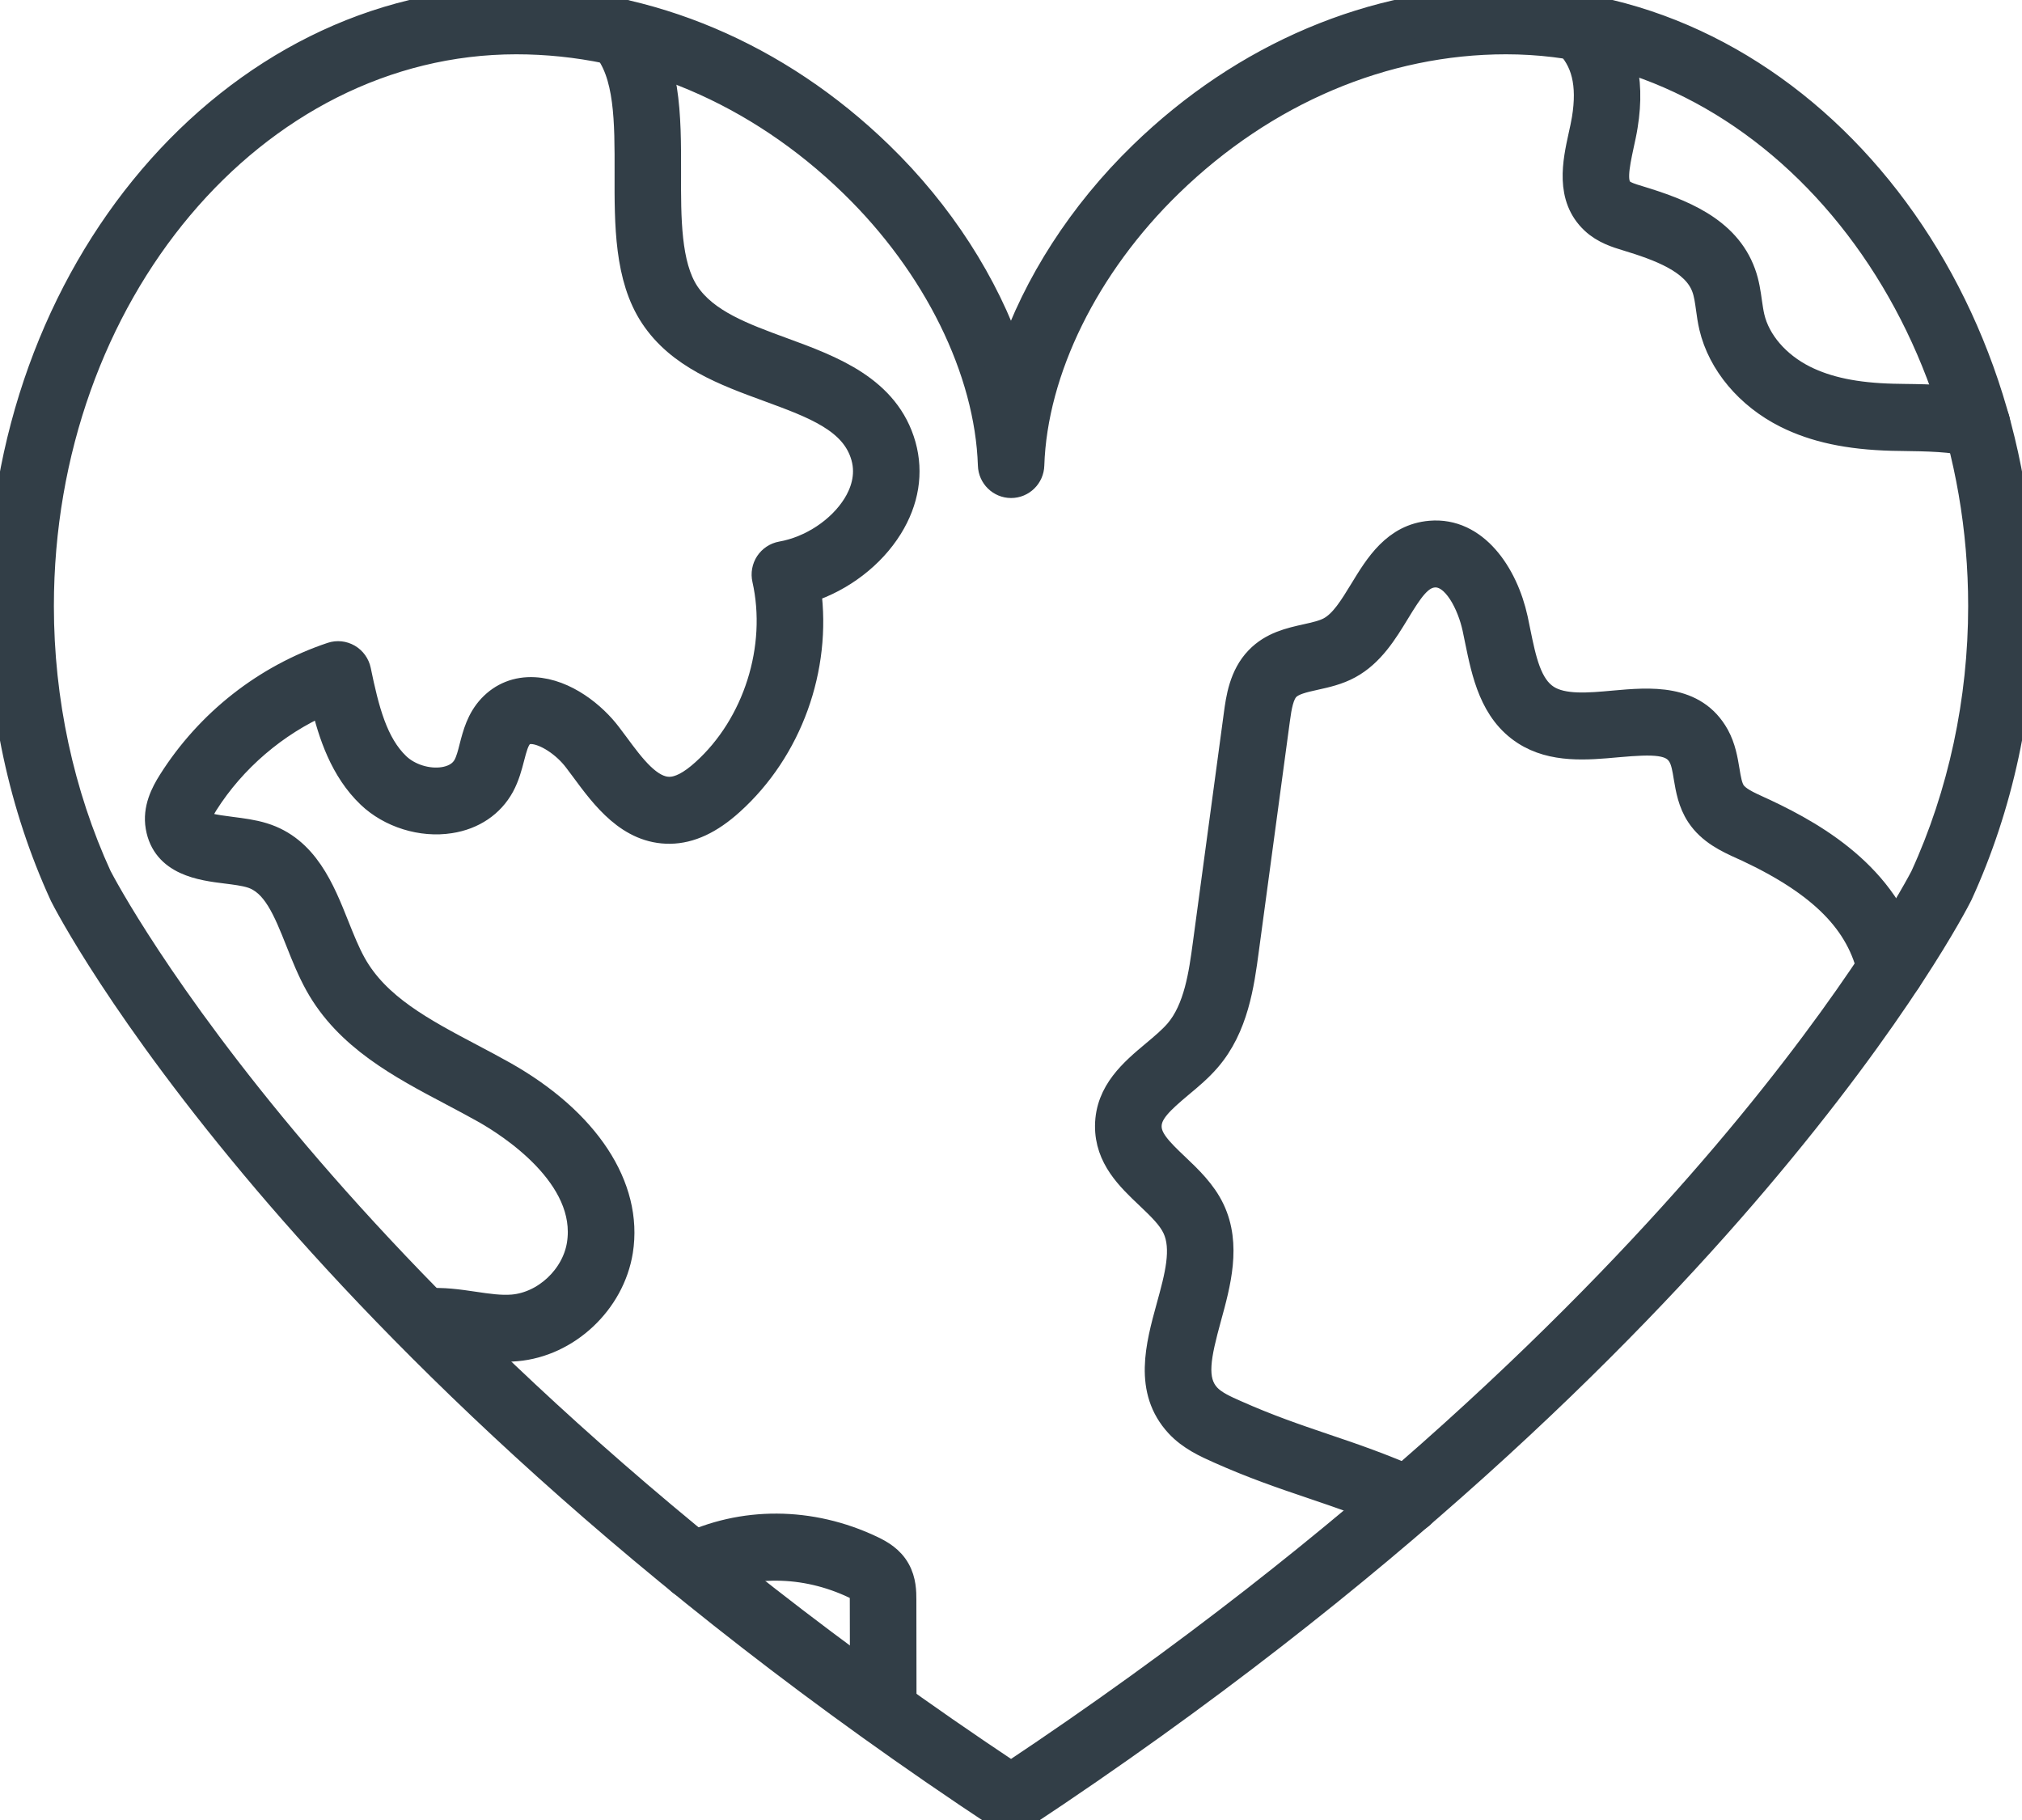
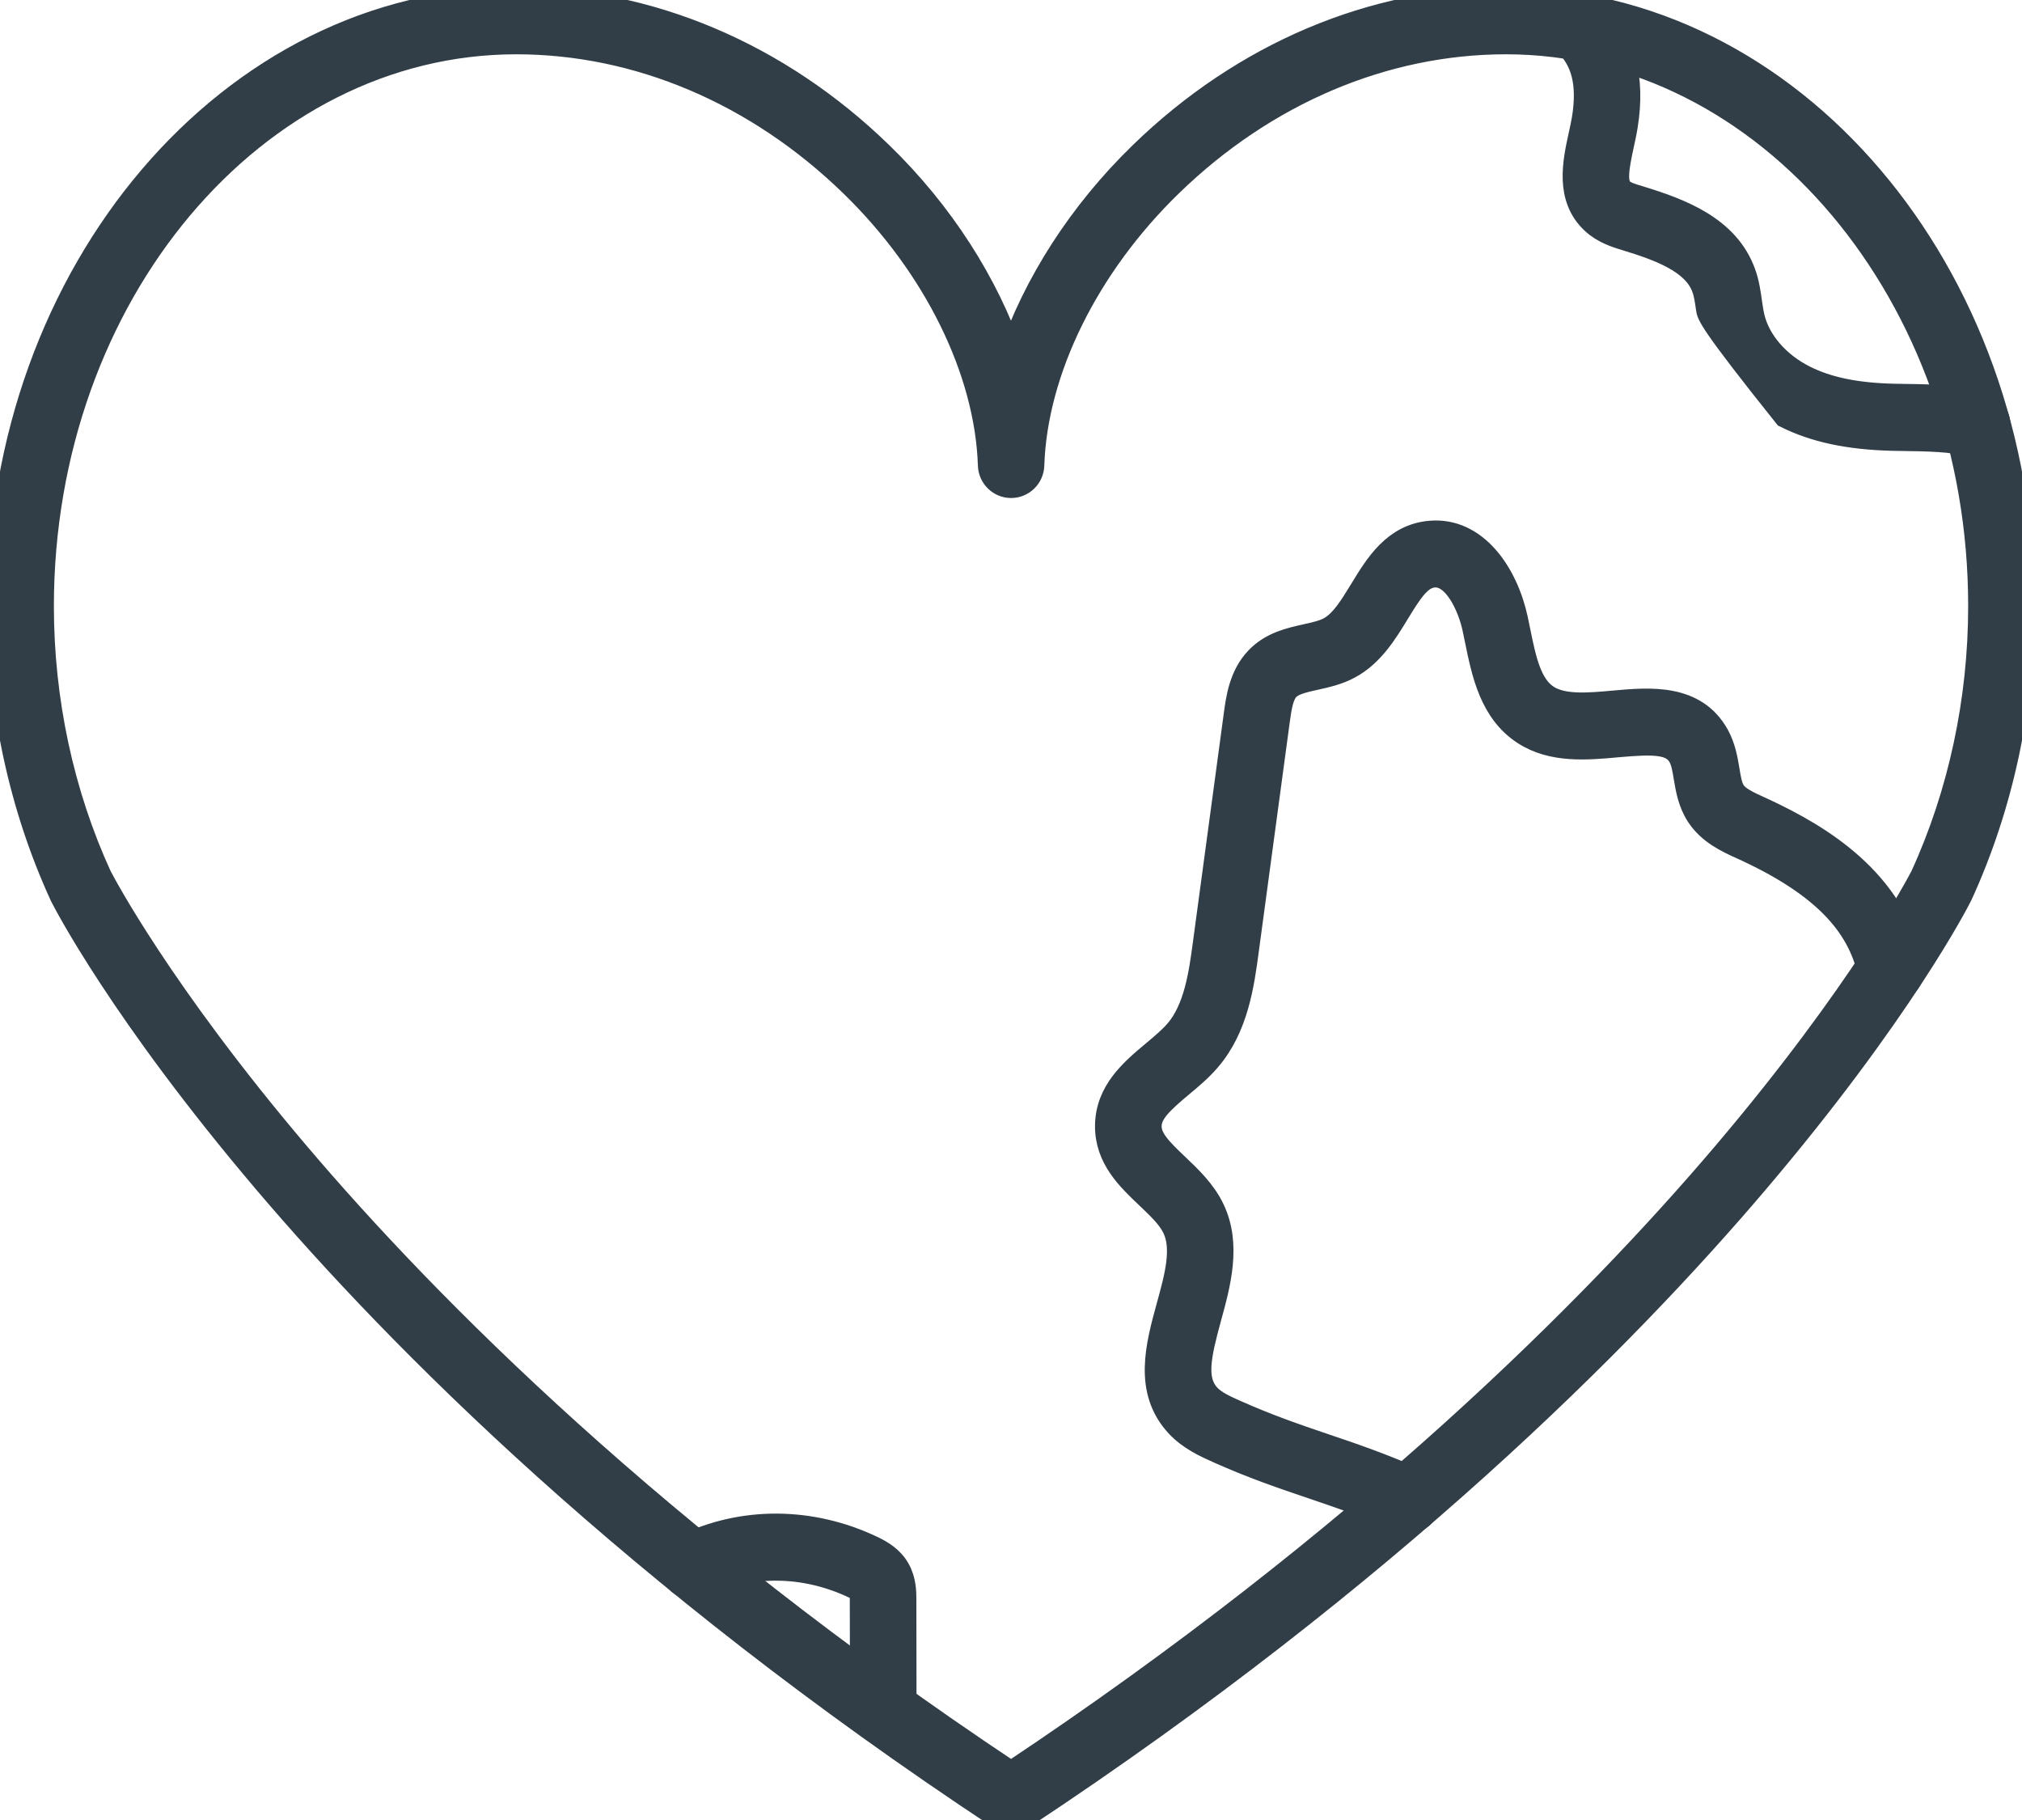
<svg xmlns="http://www.w3.org/2000/svg" width="40" height="36" viewBox="0 0 40 36" fill="none">
  <g id="Icons" clip-path="url(#clip0_2867_433)">
    <g id="world Heart">
      <path id="Vector" d="M19.999 36C19.921 36 19.845 35.977 19.776 35.933C12.535 31.149 7.888 26.463 5.265 23.376C2.405 20.009 1.28 17.807 1.234 17.715C1.232 17.711 1.23 17.706 1.228 17.702C0.425 15.95 0 13.976 0 11.991C0 5.379 4.58 0 10.209 0C12.832 0 15.392 1.083 17.416 3.049C18.617 4.214 19.514 5.617 19.999 7.041C20.485 5.618 21.383 4.214 22.584 3.049C24.607 1.083 27.166 0 29.791 0C35.42 0 40 5.379 40 11.991C40 13.976 39.575 15.951 38.771 17.702C38.769 17.706 38.767 17.711 38.764 17.715C38.718 17.807 37.594 20.01 34.734 23.376C32.111 26.463 27.465 31.147 20.223 35.933C20.155 35.977 20.077 36 19.999 36ZM1.966 17.344C2.032 17.471 3.167 19.638 5.885 22.837C8.446 25.852 12.967 30.413 20.001 35.093C27.034 30.413 31.554 25.852 34.116 22.837C36.834 19.637 37.969 17.471 38.036 17.344C38.788 15.705 39.185 13.853 39.185 11.99C39.185 5.834 34.971 0.824 29.792 0.824C27.381 0.824 25.021 1.825 23.15 3.643C21.494 5.249 20.47 7.327 20.409 9.202C20.403 9.424 20.222 9.601 20.002 9.601C19.782 9.601 19.601 9.424 19.595 9.202C19.534 7.327 18.509 5.249 16.854 3.643C14.983 1.825 12.625 0.824 10.212 0.824C5.029 0.826 0.816 5.834 0.816 11.991C0.816 13.854 1.213 15.705 1.966 17.346V17.344Z" fill="#323E47" stroke="#323E47" stroke-width="0.5" />
-       <path id="Vector_2" d="M10 26.687C9.744 26.687 9.498 26.651 9.258 26.615C8.991 26.575 8.738 26.537 8.5 26.557C8.275 26.575 8.08 26.406 8.061 26.178C8.043 25.951 8.211 25.753 8.435 25.734C8.765 25.707 9.076 25.754 9.376 25.798C9.647 25.838 9.902 25.876 10.143 25.856C10.782 25.801 11.361 25.256 11.463 24.615C11.678 23.264 10.068 22.242 9.569 21.963C9.365 21.849 9.15 21.734 8.941 21.624C7.922 21.086 6.868 20.529 6.281 19.474C6.131 19.204 6.013 18.912 5.901 18.628C5.651 18 5.434 17.458 4.966 17.315C4.83 17.273 4.655 17.251 4.471 17.228C3.986 17.168 3.253 17.075 3.13 16.354C3.069 15.999 3.229 15.688 3.376 15.456C4.119 14.28 5.25 13.391 6.561 12.953C6.671 12.916 6.791 12.929 6.893 12.988C6.994 13.047 7.065 13.146 7.089 13.261C7.249 14.036 7.418 14.712 7.865 15.139C8.094 15.357 8.461 15.471 8.777 15.421C8.92 15.398 9.11 15.333 9.213 15.146C9.266 15.048 9.301 14.917 9.336 14.776C9.402 14.519 9.478 14.229 9.704 13.987C9.93 13.746 10.228 13.627 10.568 13.645C11.188 13.677 11.752 14.143 12.045 14.531C12.093 14.594 12.141 14.658 12.19 14.724C12.514 15.164 12.855 15.621 13.248 15.615C13.441 15.613 13.663 15.498 13.925 15.261C14.949 14.338 15.433 12.81 15.129 11.457C15.104 11.347 15.125 11.231 15.187 11.137C15.249 11.044 15.346 10.979 15.457 10.959C16.044 10.856 16.618 10.475 16.919 9.99C17.055 9.771 17.195 9.426 17.085 9.036C16.883 8.315 16.104 8.03 15.203 7.699C14.334 7.381 13.434 7.05 12.909 6.257C12.402 5.491 12.405 4.438 12.408 3.418C12.41 2.405 12.413 1.448 11.944 0.918C11.793 0.748 11.807 0.487 11.975 0.336C12.143 0.183 12.401 0.198 12.551 0.368C13.229 1.134 13.225 2.297 13.223 3.421C13.22 4.316 13.219 5.242 13.586 5.798C13.963 6.366 14.7 6.637 15.481 6.923C16.453 7.279 17.553 7.683 17.87 8.811C18.02 9.351 17.93 9.91 17.608 10.429C17.253 11.001 16.657 11.454 15.994 11.671C16.202 13.218 15.625 14.832 14.466 15.876C14.051 16.251 13.655 16.434 13.257 16.44C12.445 16.45 11.94 15.765 11.535 15.216C11.489 15.153 11.444 15.092 11.397 15.032C11.164 14.724 10.79 14.482 10.525 14.468C10.4 14.462 10.338 14.51 10.297 14.553C10.215 14.641 10.174 14.8 10.126 14.984C10.081 15.158 10.029 15.356 9.928 15.543C9.723 15.918 9.359 16.163 8.904 16.233C8.343 16.322 7.716 16.127 7.307 15.736C6.778 15.231 6.543 14.522 6.396 13.898C5.451 14.313 4.618 15.025 4.066 15.898C3.971 16.049 3.927 16.155 3.937 16.211C3.955 16.32 4.224 16.362 4.574 16.406C4.785 16.433 5.001 16.46 5.205 16.523C6.048 16.781 6.373 17.597 6.66 18.317C6.769 18.589 6.871 18.845 6.995 19.067C7.463 19.91 8.367 20.386 9.322 20.891C9.535 21.003 9.756 21.12 9.969 21.24C11.611 22.165 12.473 23.475 12.272 24.745C12.11 25.759 11.226 26.589 10.216 26.676C10.145 26.683 10.073 26.686 10.003 26.686L10 26.687Z" fill="#323E47" stroke="#323E47" stroke-width="0.5" />
      <path id="Vector_3" d="M27.849 30.087C27.793 30.087 27.738 30.077 27.685 30.052C27.042 29.766 26.505 29.583 25.935 29.39C25.373 29.2 24.792 29.002 24.115 28.7C23.859 28.586 23.543 28.444 23.3 28.182C22.67 27.5 22.912 26.621 23.125 25.845C23.287 25.257 23.439 24.702 23.243 24.287C23.141 24.07 22.932 23.874 22.711 23.663C22.334 23.306 21.906 22.901 21.912 22.266C21.919 21.593 22.403 21.186 22.831 20.828C23.001 20.686 23.161 20.551 23.284 20.41C23.672 19.96 23.768 19.25 23.845 18.678L24.459 14.13C24.5 13.824 24.562 13.364 24.881 13.035C25.162 12.743 25.522 12.664 25.84 12.593C26.015 12.554 26.182 12.517 26.306 12.45C26.556 12.315 26.743 12.007 26.942 11.682C27.247 11.18 27.594 10.61 28.295 10.55C29.184 10.473 29.78 11.346 29.976 12.245C29.993 12.325 30.01 12.409 30.027 12.493C30.14 13.046 30.247 13.567 30.602 13.795C30.92 14 31.431 13.954 31.924 13.909C32.637 13.845 33.524 13.764 33.962 14.555C34.087 14.784 34.128 15.024 34.163 15.235C34.192 15.413 34.218 15.567 34.284 15.667C34.374 15.805 34.579 15.897 34.795 15.996C34.835 16.014 34.874 16.033 34.913 16.05C35.981 16.552 37.443 17.412 37.803 19.092C37.85 19.314 37.71 19.535 37.491 19.583C37.27 19.631 37.053 19.489 37.005 19.267C36.787 18.249 36.036 17.489 34.569 16.799C34.533 16.782 34.496 16.766 34.46 16.75C34.177 16.621 33.827 16.461 33.606 16.126C33.443 15.879 33.398 15.61 33.358 15.373C33.332 15.213 33.307 15.062 33.248 14.958C33.087 14.666 32.726 14.665 31.996 14.73C31.395 14.785 30.715 14.847 30.163 14.491C29.517 14.075 29.363 13.322 29.227 12.659C29.211 12.578 29.195 12.499 29.178 12.422C29.082 11.98 28.787 11.335 28.363 11.371C28.087 11.395 27.907 11.668 27.636 12.114C27.401 12.499 27.135 12.937 26.691 13.178C26.468 13.3 26.227 13.353 26.014 13.4C25.779 13.452 25.575 13.498 25.464 13.613C25.345 13.736 25.304 13.972 25.268 14.242L24.654 18.791C24.563 19.472 24.448 20.319 23.9 20.953C23.735 21.145 23.542 21.307 23.354 21.463C22.968 21.787 22.732 22.004 22.73 22.274C22.727 22.527 22.932 22.74 23.271 23.061C23.525 23.302 23.812 23.574 23.98 23.93C24.308 24.624 24.097 25.39 23.912 26.064C23.706 26.817 23.601 27.297 23.896 27.616C24.026 27.756 24.239 27.851 24.445 27.942C25.088 28.228 25.627 28.412 26.195 28.605C26.758 28.794 27.338 28.993 28.016 29.294C28.222 29.386 28.314 29.63 28.225 29.838C28.157 29.992 28.008 30.085 27.852 30.085L27.849 30.087Z" fill="#323E47" stroke="#323E47" stroke-width="0.5" />
-       <path id="Vector_4" d="M39.112 8.819C39.064 8.819 39.013 8.81 38.964 8.791C38.694 8.684 38.049 8.676 37.663 8.671C37.577 8.671 37.497 8.668 37.429 8.667C36.565 8.644 35.898 8.501 35.331 8.217C34.581 7.841 34.032 7.188 33.862 6.468C33.832 6.341 33.815 6.218 33.799 6.099C33.778 5.947 33.758 5.806 33.714 5.688C33.524 5.16 32.82 4.908 32.176 4.712C31.988 4.655 31.729 4.577 31.52 4.382C31.009 3.906 31.163 3.203 31.276 2.687C31.303 2.57 31.326 2.458 31.344 2.354C31.456 1.668 31.338 1.187 30.975 0.843C30.811 0.688 30.801 0.427 30.955 0.26C31.108 0.094 31.368 0.084 31.532 0.24C32.098 0.775 32.305 1.531 32.149 2.489C32.13 2.615 32.1 2.742 32.074 2.865C31.975 3.322 31.921 3.631 32.074 3.773C32.145 3.84 32.287 3.882 32.413 3.92C33.246 4.173 34.163 4.518 34.483 5.403C34.556 5.602 34.583 5.804 34.608 5.981C34.623 6.085 34.638 6.186 34.659 6.275C34.772 6.758 35.16 7.208 35.694 7.476C36.152 7.705 36.71 7.821 37.451 7.84C37.517 7.841 37.593 7.842 37.676 7.844C38.173 7.85 38.855 7.86 39.262 8.02C39.472 8.103 39.575 8.343 39.493 8.554C39.43 8.718 39.276 8.817 39.114 8.817L39.112 8.819Z" fill="#323E47" stroke="#323E47" stroke-width="0.5" />
+       <path id="Vector_4" d="M39.112 8.819C39.064 8.819 39.013 8.81 38.964 8.791C38.694 8.684 38.049 8.676 37.663 8.671C37.577 8.671 37.497 8.668 37.429 8.667C36.565 8.644 35.898 8.501 35.331 8.217C33.832 6.341 33.815 6.218 33.799 6.099C33.778 5.947 33.758 5.806 33.714 5.688C33.524 5.16 32.82 4.908 32.176 4.712C31.988 4.655 31.729 4.577 31.52 4.382C31.009 3.906 31.163 3.203 31.276 2.687C31.303 2.57 31.326 2.458 31.344 2.354C31.456 1.668 31.338 1.187 30.975 0.843C30.811 0.688 30.801 0.427 30.955 0.26C31.108 0.094 31.368 0.084 31.532 0.24C32.098 0.775 32.305 1.531 32.149 2.489C32.13 2.615 32.1 2.742 32.074 2.865C31.975 3.322 31.921 3.631 32.074 3.773C32.145 3.84 32.287 3.882 32.413 3.92C33.246 4.173 34.163 4.518 34.483 5.403C34.556 5.602 34.583 5.804 34.608 5.981C34.623 6.085 34.638 6.186 34.659 6.275C34.772 6.758 35.16 7.208 35.694 7.476C36.152 7.705 36.71 7.821 37.451 7.84C37.517 7.841 37.593 7.842 37.676 7.844C38.173 7.85 38.855 7.86 39.262 8.02C39.472 8.103 39.575 8.343 39.493 8.554C39.43 8.718 39.276 8.817 39.114 8.817L39.112 8.819Z" fill="#323E47" stroke="#323E47" stroke-width="0.5" />
      <path id="Vector_5" d="M17.473 34.249C17.248 34.249 17.065 34.064 17.065 33.837L17.061 31.646C17.061 31.595 17.061 31.492 17.048 31.463C17.043 31.456 17.015 31.428 16.9 31.373C15.914 30.905 14.816 30.897 13.888 31.35C13.685 31.449 13.441 31.364 13.343 31.158C13.245 30.953 13.33 30.705 13.533 30.606C14.686 30.044 16.039 30.051 17.247 30.625C17.428 30.711 17.63 30.828 17.756 31.052C17.876 31.265 17.878 31.494 17.878 31.643L17.881 33.834C17.881 34.062 17.699 34.248 17.474 34.248L17.473 34.249Z" fill="#323E47" stroke="#323E47" stroke-width="0.5" />
    </g>
  </g>
  <defs>
    <clipPath id="clip0_2867_433">
      <rect width="40" height="36" fill="white" />
    </clipPath>
  </defs>
</svg>